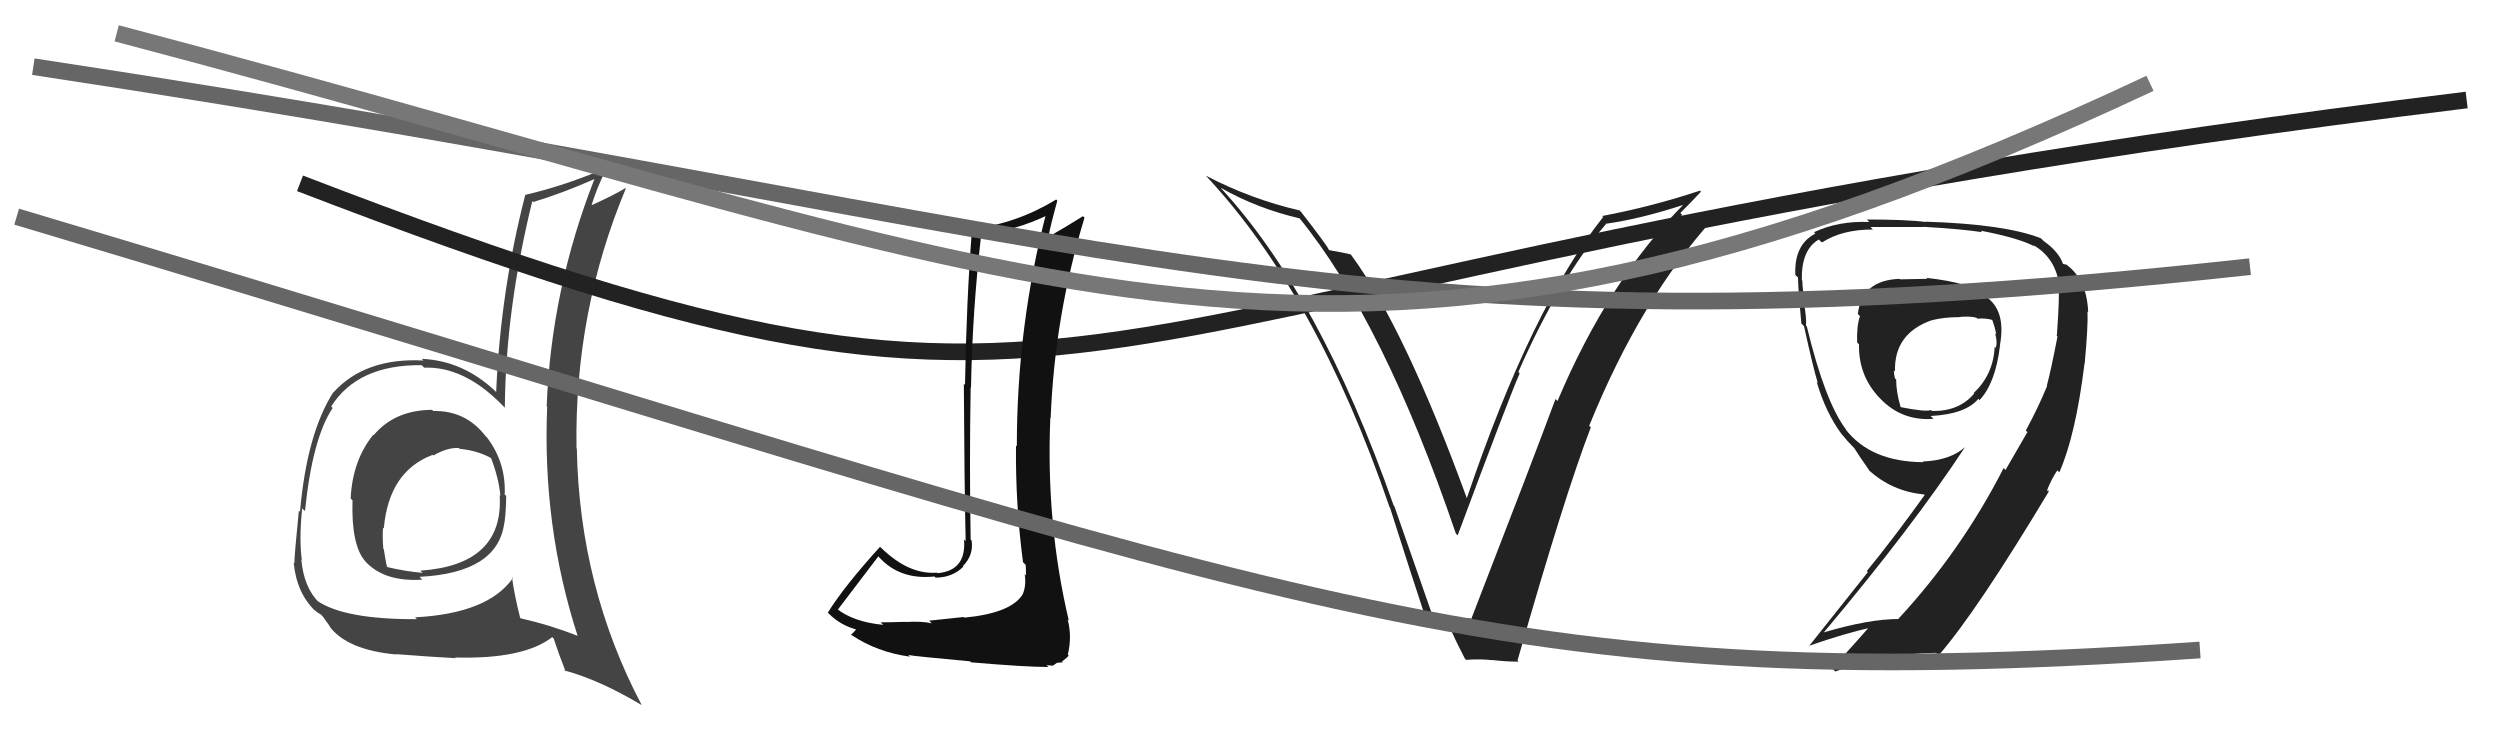
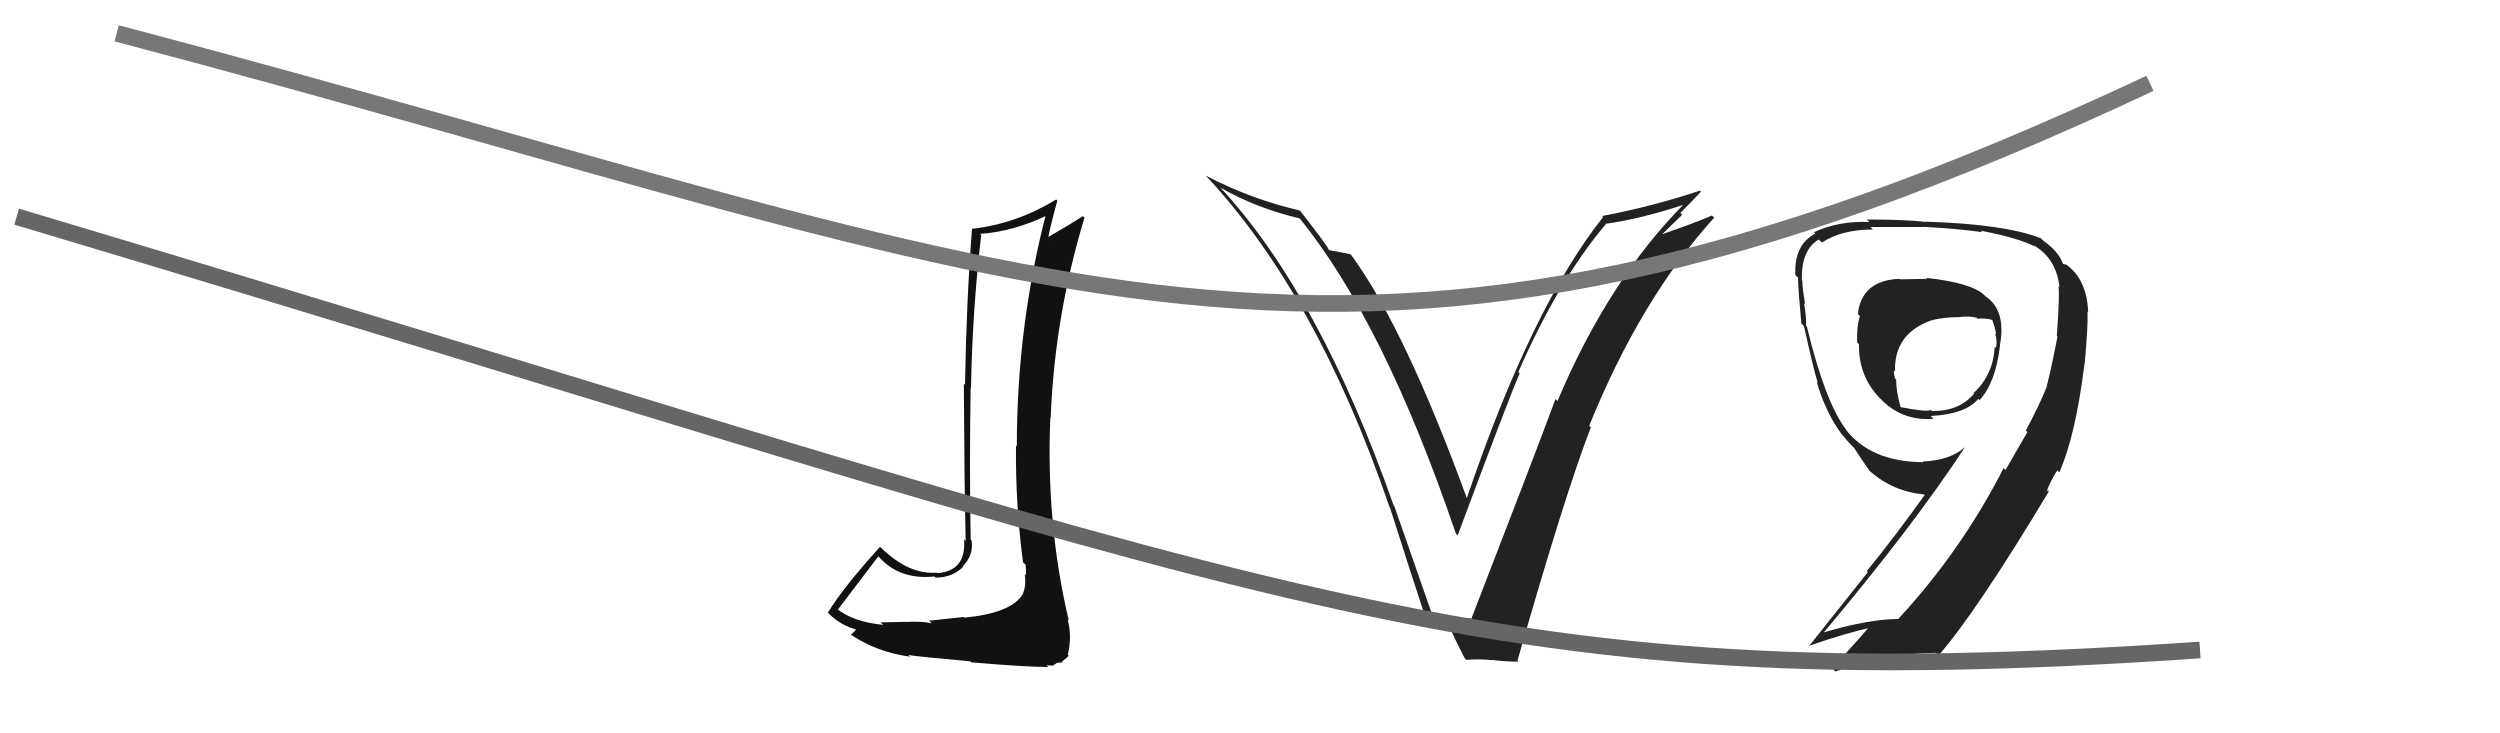
<svg xmlns="http://www.w3.org/2000/svg" width="150" height="44" viewBox="0,0,150,44">
-   <path fill="#444" d="M25.94 24.60L25.88 24.55L25.93 24.59Q23.69 24.60 22.42 26.11L22.40 26.09L22.40 26.08Q21.15 27.62 21.04 29.90L21.03 29.90L21.15 30.02Q21.07 32.71 21.91 33.67L21.83 33.59L21.88 33.64Q23.02 34.93 25.34 34.78L25.20 34.64L25.18 34.61Q29.88 34.37 30.26 31.36L30.19 31.29L30.27 31.37Q30.37 30.55 30.37 29.76L30.40 29.78L30.28 29.67Q30.37 27.78 29.23 26.26L29.25 26.28L29.13 26.16Q27.94 24.62 25.99 24.66ZM30.83 34.74L30.76 34.68L30.77 34.69Q29.28 36.81 24.90 37.04L24.94 37.08L25.01 37.15Q20.69 37.17 19.05 36.06L19.09 36.11L19.18 36.19Q18.23 35.28 18.08 33.57L18.00 33.49L18.11 33.60Q17.94 32.36 18.13 30.50L18.26 30.63L18.30 30.66Q18.74 26.31 19.96 24.48L19.96 24.48L19.87 24.39Q21.46 21.87 25.30 21.91L25.47 22.08L25.45 22.06Q27.84 21.97 30.12 24.29L30.15 24.32L30.29 24.46Q30.34 18.57 31.94 12.06L31.92 12.04L32.00 12.12Q33.78 11.58 35.65 10.75L35.65 10.74L35.66 10.76Q33.07 17.38 32.80 24.38L32.77 24.35L32.83 24.41Q32.53 31.57 34.66 38.16L34.65 38.15L34.66 38.15Q32.95 37.48 31.24 37.10L31.23 37.09L31.21 37.07Q30.87 35.74 30.72 34.64ZM33.86 40.22L33.75 40.10L33.88 40.23Q35.96 40.79 38.51 42.31L38.41 42.21L38.51 42.32Q34.76 35.21 34.61 26.91L34.68 26.98L34.59 26.90Q34.46 18.70 37.55 11.31L37.48 11.25L37.52 11.29Q36.81 11.72 35.37 12.37L35.40 12.40L35.45 12.45Q35.79 11.30 36.40 10.09L36.48 10.17L36.38 10.07Q33.96 11.12 31.53 11.69L31.54 11.70L31.52 11.68Q30.03 17.43 29.77 23.52L29.85 23.60L29.75 23.50Q27.81 21.64 25.30 21.53L25.40 21.62L25.41 21.63Q21.91 21.45 20.01 23.54L20.07 23.61L20.00 23.53Q18.41 26.02 18.00 30.71L17.95 30.66L17.93 30.64Q17.66 33.38 17.66 33.80L17.62 33.75L17.62 33.76Q17.80 35.61 18.94 36.68L18.86 36.59L18.80 36.53Q19.05 36.78 19.24 36.86L19.36 36.98L19.84 37.65L19.75 37.56Q20.81 39.00 23.78 39.27L23.74 39.23L23.77 39.25Q25.98 39.42 27.35 39.49L27.24 39.38L27.32 39.45Q31.42 39.56 33.13 38.23L33.11 38.21L33.22 38.31Q33.49 39.15 33.94 40.30ZM27.55 26.90L27.60 26.95L27.58 26.93Q28.72 27.04 29.56 27.54L29.53 27.50L29.44 27.42Q29.94 28.72 30.02 29.74L30.01 29.74L29.98 29.71Q30.24 33.89 25.22 34.24L25.23 34.25L25.36 34.37Q24.36 34.29 23.26 34.03L23.27 34.04L23.21 33.98Q23.11 33.50 23.03 32.96L22.98 32.91L23.00 32.93Q22.94 32.26 22.98 31.66L23.08 31.76L23.03 31.70Q23.33 28.28 25.96 27.29L25.93 27.25L26.00 27.33Q26.85 26.84 27.53 26.88Z" />
  <path fill="#222" d="M115.62 16.71L115.64 16.73L114.00 16.76L113.97 16.73Q111.70 16.82 111.47 18.84L111.60 18.97L111.60 18.97Q111.39 19.56 111.43 20.55L111.43 20.55L111.54 20.66Q111.50 22.52 112.75 23.85L112.77 23.87L112.80 23.90Q114.11 25.28 116.01 25.13L115.91 25.03L115.84 24.96Q117.94 24.85 118.70 23.93L118.80 24.03L118.77 24.01Q119.73 22.99 120.00 20.74L120.06 20.81L119.99 20.74Q120.39 18.62 119.13 17.78L119.17 17.82L119.02 17.67Q118.24 16.97 115.58 16.67ZM121.70 25.98L121.64 25.93L120.33 28.20L120.22 28.08Q117.68 33.05 113.91 37.12L113.88 37.09L113.93 37.14Q112.14 37.14 109.44 37.94L109.39 37.89L109.44 37.93Q114.74 31.63 117.90 26.83L117.95 26.88L117.90 26.83Q117.01 27.62 115.37 27.69L115.28 27.60L115.41 27.73Q112.24 27.72 110.72 25.74L110.72 25.74L110.79 25.81Q109.51 24.15 108.41 19.59L108.53 19.70L108.36 19.54Q108.40 19.11 108.24 18.18L108.22 18.16L108.31 18.25Q108.14 17.29 108.14 16.84L108.14 16.84L108.11 16.81Q108.07 14.98 109.13 14.37L109.23 14.47L109.32 14.55Q110.51 13.77 112.37 13.77L112.26 13.65L112.23 13.62Q115.43 13.62 115.43 13.62L115.42 13.62L115.42 13.61Q117.67 13.74 118.93 13.93L118.94 13.94L118.84 13.84Q121.16 14.29 122.08 14.79L121.92 14.63L121.99 14.70Q123.38 15.49 123.57 17.24L123.51 17.18L123.50 17.16Q123.60 17.49 123.41 20.16L123.29 20.04L123.45 20.19Q123.04 22.30 122.81 23.14L122.74 23.07L122.83 23.15Q122.31 24.42 121.55 25.83ZM123.43 28.21L123.57 28.35L123.56 28.34Q124.54 26.12 125.07 21.82L125.07 21.81L125.08 21.83Q125.29 19.56 125.25 18.69L125.21 18.65L125.29 18.73Q125.22 16.83 124.04 15.92L124.02 15.89L123.77 15.83L123.79 15.86Q123.54 15.11 122.62 14.46L122.56 14.40L122.46 14.30Q120.32 13.45 115.53 13.30L115.50 13.28L115.54 13.32Q114.45 13.17 112.01 13.17L112.07 13.23L112.15 13.32Q110.33 13.24 108.84 13.93L108.94 14.03L108.93 14.01Q107.64 14.67 107.72 16.49L107.74 16.52L107.88 16.65Q107.89 17.39 108.08 19.41L108.19 19.52L108.24 19.57Q108.81 22.15 109.07 22.99L109.10 23.02L109.00 22.91Q109.54 24.75 110.49 26.04L110.51 26.06L110.59 26.15Q110.83 26.46 111.21 26.84L111.22 26.85L111.23 26.85Q111.56 27.38 112.21 28.30L112.14 28.23L112.12 28.20Q113.51 29.48 115.45 29.67L115.52 29.74L115.48 29.70Q113.57 32.36 112.01 34.26L112.07 34.33L108.53 38.78L108.51 38.76Q110.74 37.98 112.37 37.63L112.26 37.52L112.25 37.51Q111.49 38.39 109.93 40.10L109.98 40.15L110.12 40.29Q113.03 39.21 116.16 39.17L116.22 39.23L116.31 39.33Q118.60 36.70 122.94 29.47L122.83 29.36L122.95 29.56L122.82 29.42Q123.10 28.72 123.44 28.22ZM117.48 19.02L117.57 19.12L117.48 19.03Q118.13 18.95 118.59 19.06L118.60 19.08L118.64 19.12Q119.13 19.08 119.52 19.19L119.51 19.19L119.55 19.23Q119.70 19.65 119.78 20.07L119.69 19.98L119.70 19.99Q119.86 20.49 119.75 20.87L119.74 20.87L119.68 20.81Q119.60 22.48 118.42 23.58L118.58 23.74L118.45 23.61Q117.55 24.69 115.92 24.66L116.02 24.76L115.86 24.60Q115.57 24.73 114.05 24.43L114.05 24.42L114.03 24.40Q113.77 23.50 113.77 22.78L113.76 22.76L113.70 22.71Q113.63 22.45 113.63 22.22L113.67 22.26L113.70 22.29Q113.63 20.01 115.91 19.21L116.06 19.36L115.92 19.21Q116.65 19.03 117.49 19.03Z" />
-   <path d="M18 11 C70 31,58 17,148 6" stroke="#222" fill="none" />
  <path fill="#111" d="M58.00 37.20L57.82 37.02L55.75 37.24L55.90 37.40Q55.32 37.26 54.34 37.32L54.41 37.39L54.33 37.31Q53.33 37.34 52.84 37.34L52.83 37.33L52.99 37.49Q51.19 37.32 50.16 36.49L50.17 36.50L50.26 36.59Q51.08 35.50 52.71 33.37L52.71 33.37L52.59 33.25Q53.86 34.82 56.07 34.59L56.14 34.66L56.14 34.66Q57.15 34.65 57.80 34.00L57.79 33.99L57.77 33.97Q58.42 33.32 58.30 32.45L58.34 32.48L58.24 32.38Q58.16 27.82 58.24 23.25L58.26 23.26L58.26 23.27Q58.34 18.70 58.87 14.10L58.80 14.02L58.81 14.03Q60.81 13.90 62.94 12.87L62.85 12.78L62.79 12.72Q61.01 19.55 61.01 26.78L61.00 26.77L60.96 26.73Q60.92 30.23 61.38 33.73L61.46 33.81L61.54 33.89Q61.56 34.18 61.56 34.52L61.56 34.53L61.48 34.44Q61.59 35.13 61.36 35.66L61.39 35.69L61.36 35.66Q60.67 36.79 57.85 37.06ZM62.80 39.92L62.79 39.91L63.17 39.94L63.42 39.77L63.77 39.74L63.72 39.69Q64.05 39.45 64.12 39.33L64.07 39.28L64.07 39.28Q64.33 38.17 64.06 37.18L64.00 37.12L64.13 37.24Q62.75 31.42 63.02 25.06L62.91 24.95L63.04 25.08Q63.28 18.96 65.07 13.06L64.94 12.93L64.98 12.97Q64.05 13.56 62.79 14.28L62.93 14.42L62.87 14.37Q63.02 13.56 63.44 12.04L63.37 11.97L63.37 11.97Q60.98 13.43 58.32 13.73L58.30 13.72L58.32 13.74Q57.98 18.15 57.90 23.10L57.87 23.06L57.83 23.03Q57.86 29.03 57.94 32.46L57.90 32.43L57.84 32.36Q58.00 34.24 56.25 34.39L56.22 34.36L56.21 34.36Q54.52 34.49 52.85 32.85L52.84 32.85L52.80 32.81Q50.63 35.20 49.67 36.76L49.79 36.88L49.71 36.80Q50.48 37.57 51.51 37.80L51.52 37.81L51.40 37.69Q51.33 37.85 51.06 38.08L51.14 38.15L51.09 38.10Q52.62 39.13 54.60 39.40L54.60 39.40L54.50 39.30Q54.92 39.38 58.21 39.68L58.28 39.76L58.26 39.74Q61.54 40.02 62.91 40.02Z" />
  <path fill="#222" d="M86.04 37.21L86.05 37.22L83.66 30.37L83.62 30.33Q79.16 17.65 73.22 11.25L73.31 11.34L73.23 11.26Q75.42 12.51 78.01 13.11L77.94 13.04L77.92 13.03Q83.01 19.26 87.35 32.01L87.33 31.99L87.46 32.12Q90.49 23.99 91.18 22.40L91.03 22.25L91.10 22.32Q93.54 16.76 96.35 13.45L96.37 13.46L96.33 13.43Q98.47 13.13 101.10 12.26L101.02 12.18L101.06 12.22Q96.50 16.83 93.45 24.06L93.40 24.01L93.33 23.94Q91.96 27.63 88.27 37.15L88.27 37.15L88.21 37.10Q87.67 37.13 87.10 37.09L87.22 37.20L87.19 37.18Q86.67 37.23 86.10 37.27ZM91.14 39.72L91.08 39.66L91.05 39.63Q93.89 29.68 95.45 25.64L95.40 25.59L95.35 25.55Q98.44 17.93 102.85 13.06L102.78 12.99L102.72 12.93Q101.74 13.36 99.65 14.08L99.67 14.11L100.93 12.89L100.82 12.78Q101.45 12.15 102.06 11.50L101.99 11.44L101.99 11.44Q99.14 12.39 96.13 12.96L96.26 13.09L96.19 13.02Q91.89 18.43 88.01 29.89L87.98 29.86L88.01 29.89Q84.28 19.68 81.08 15.31L81.10 15.33L81.03 15.26Q80.62 15.16 79.75 15.01L79.88 15.14L79.72 14.97Q79.66 14.77 78.06 12.71L77.93 12.58L77.99 12.63Q75.05 11.95 72.35 10.54L72.22 10.41L72.35 10.54Q78.99 17.63 83.37 30.42L83.36 30.42L83.40 30.46Q84.53 34.03 85.71 37.61L85.73 37.62L85.63 37.52Q86.06 37.65 86.90 37.54L86.86 37.50L87.00 37.64Q87.20 38.18 87.89 39.51L88.04 39.67L87.96 39.59Q88.82 39.53 89.54 39.61L89.48 39.55L89.53 39.60Q90.36 39.70 91.12 39.70Z" />
-   <path d="M2 4 C68 14,80 22,135 16" stroke="#666" fill="none" />
  <path d="M7 2 C64 17,80 28,129 5" stroke="#777" fill="none" />
  <path d="M1 13 C78 36,88 42,132 39" stroke="#666" fill="none" />
</svg>